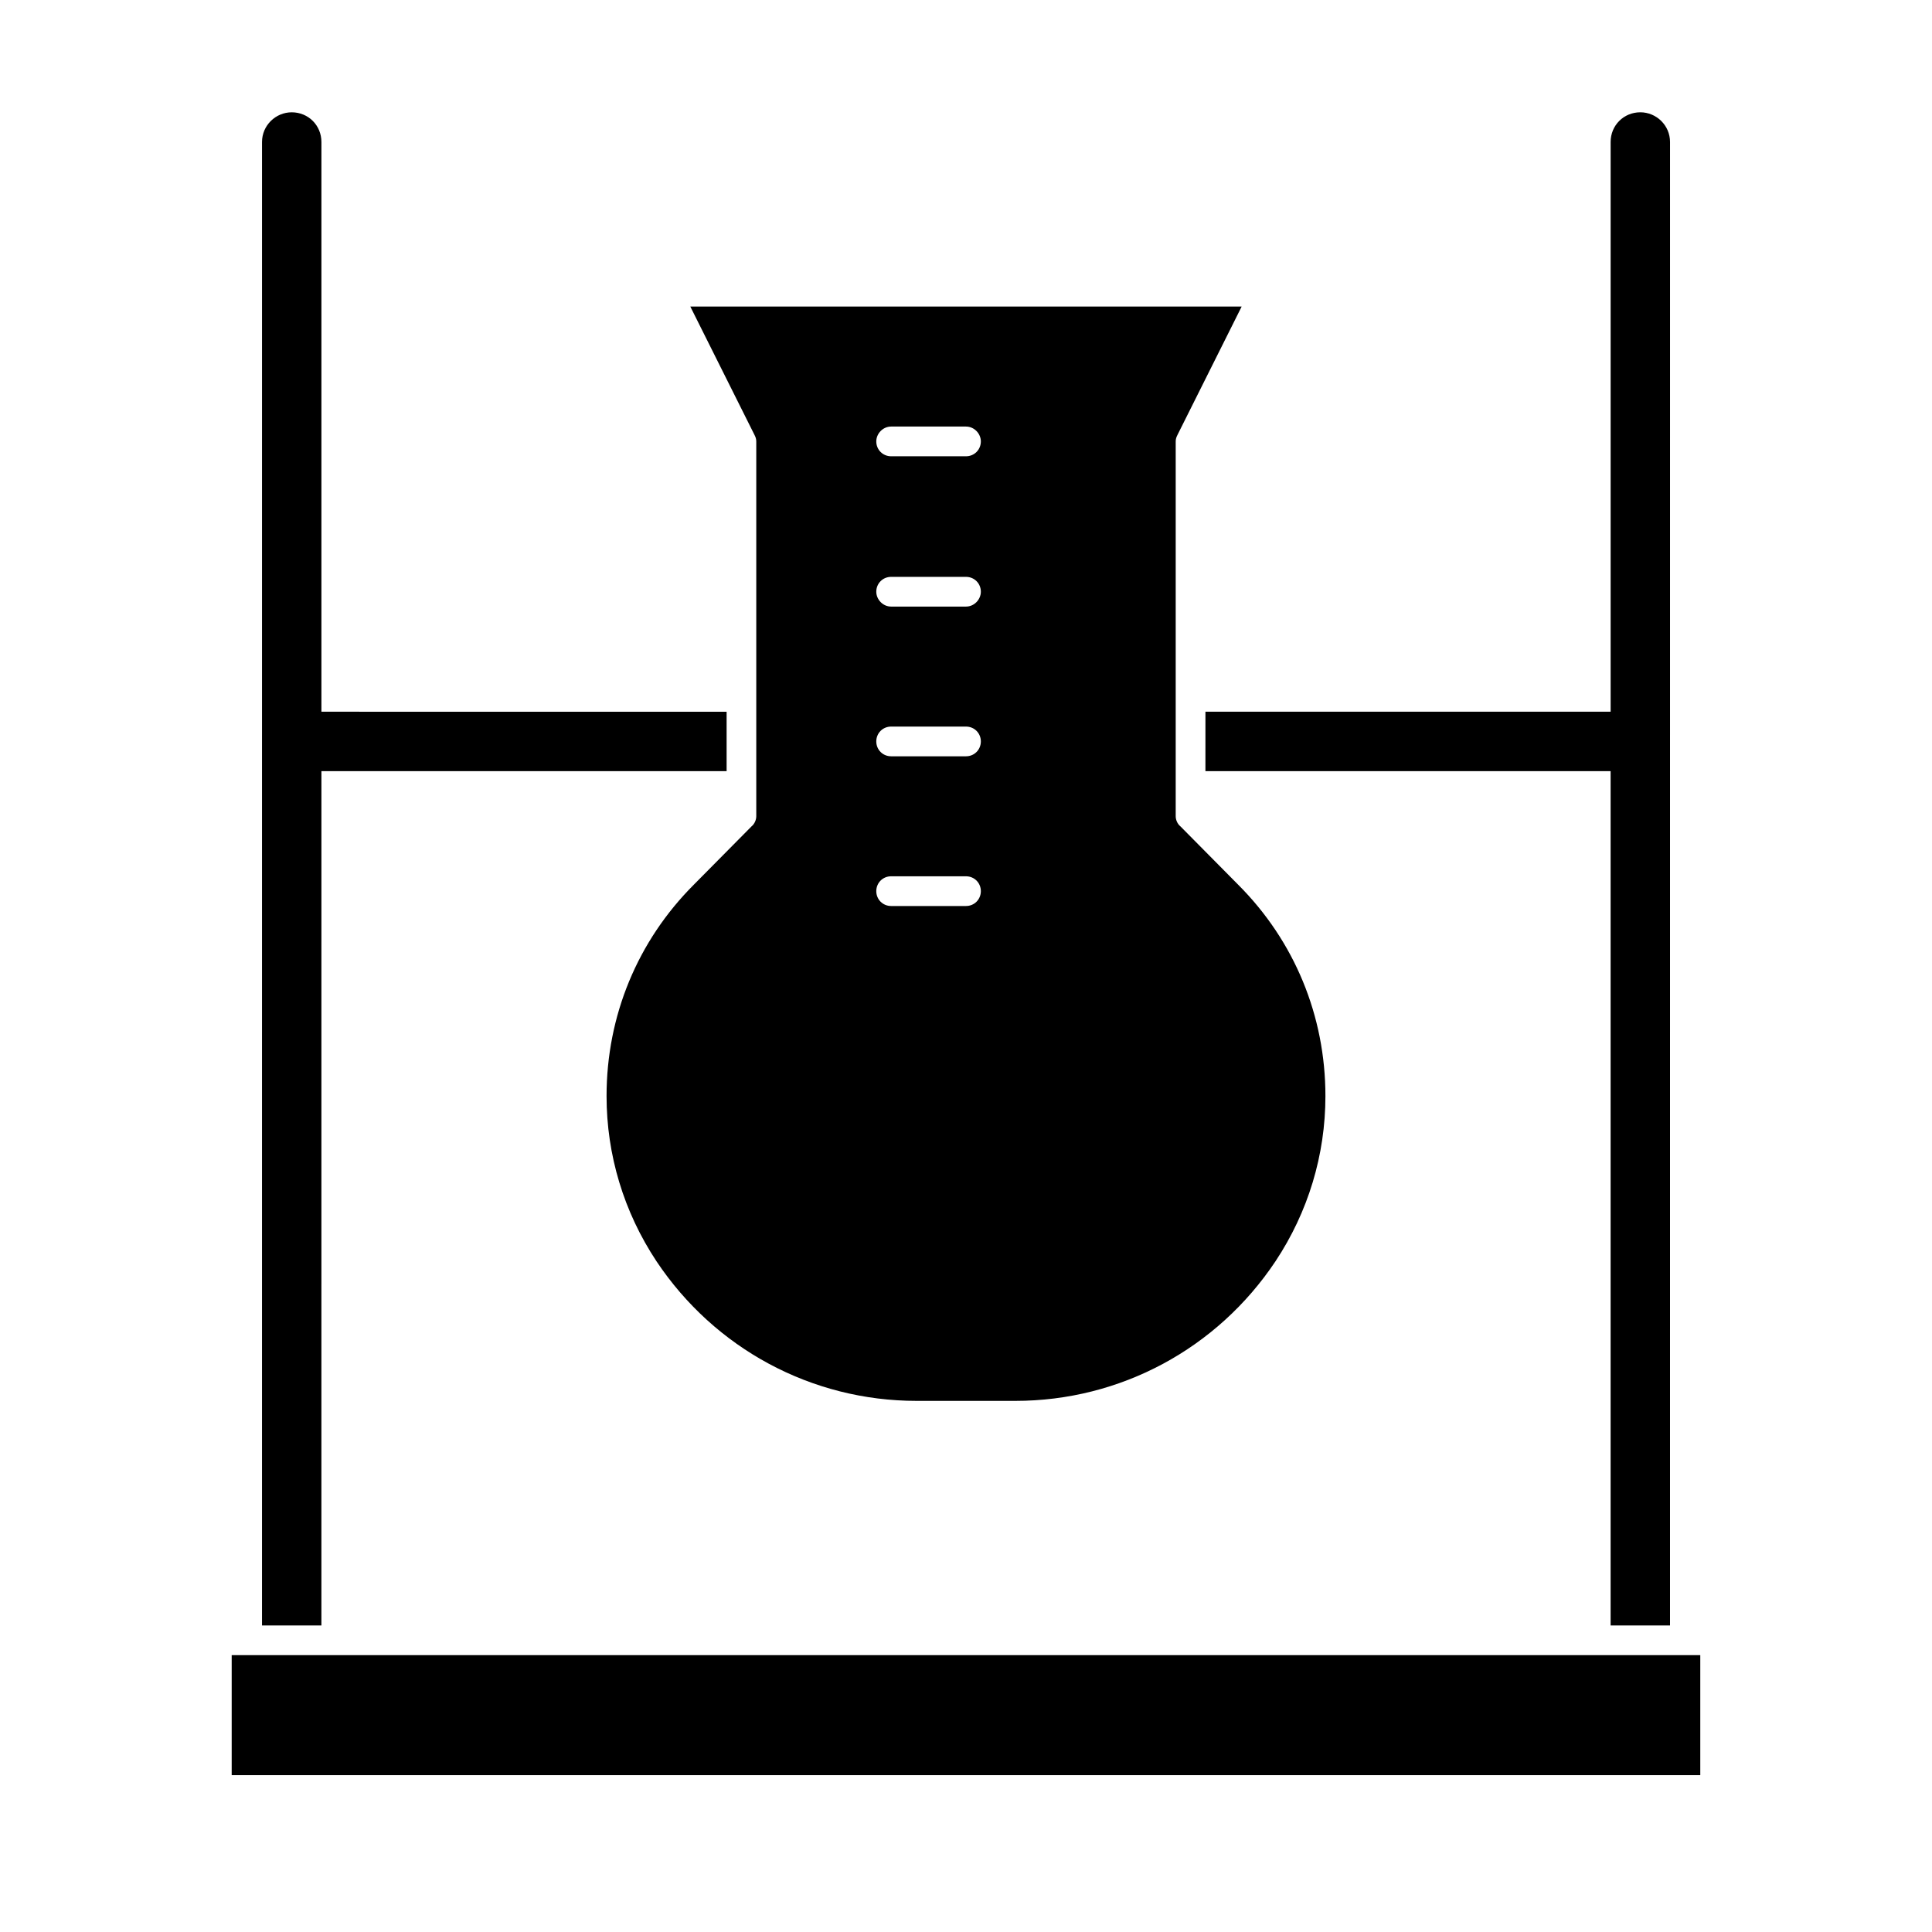
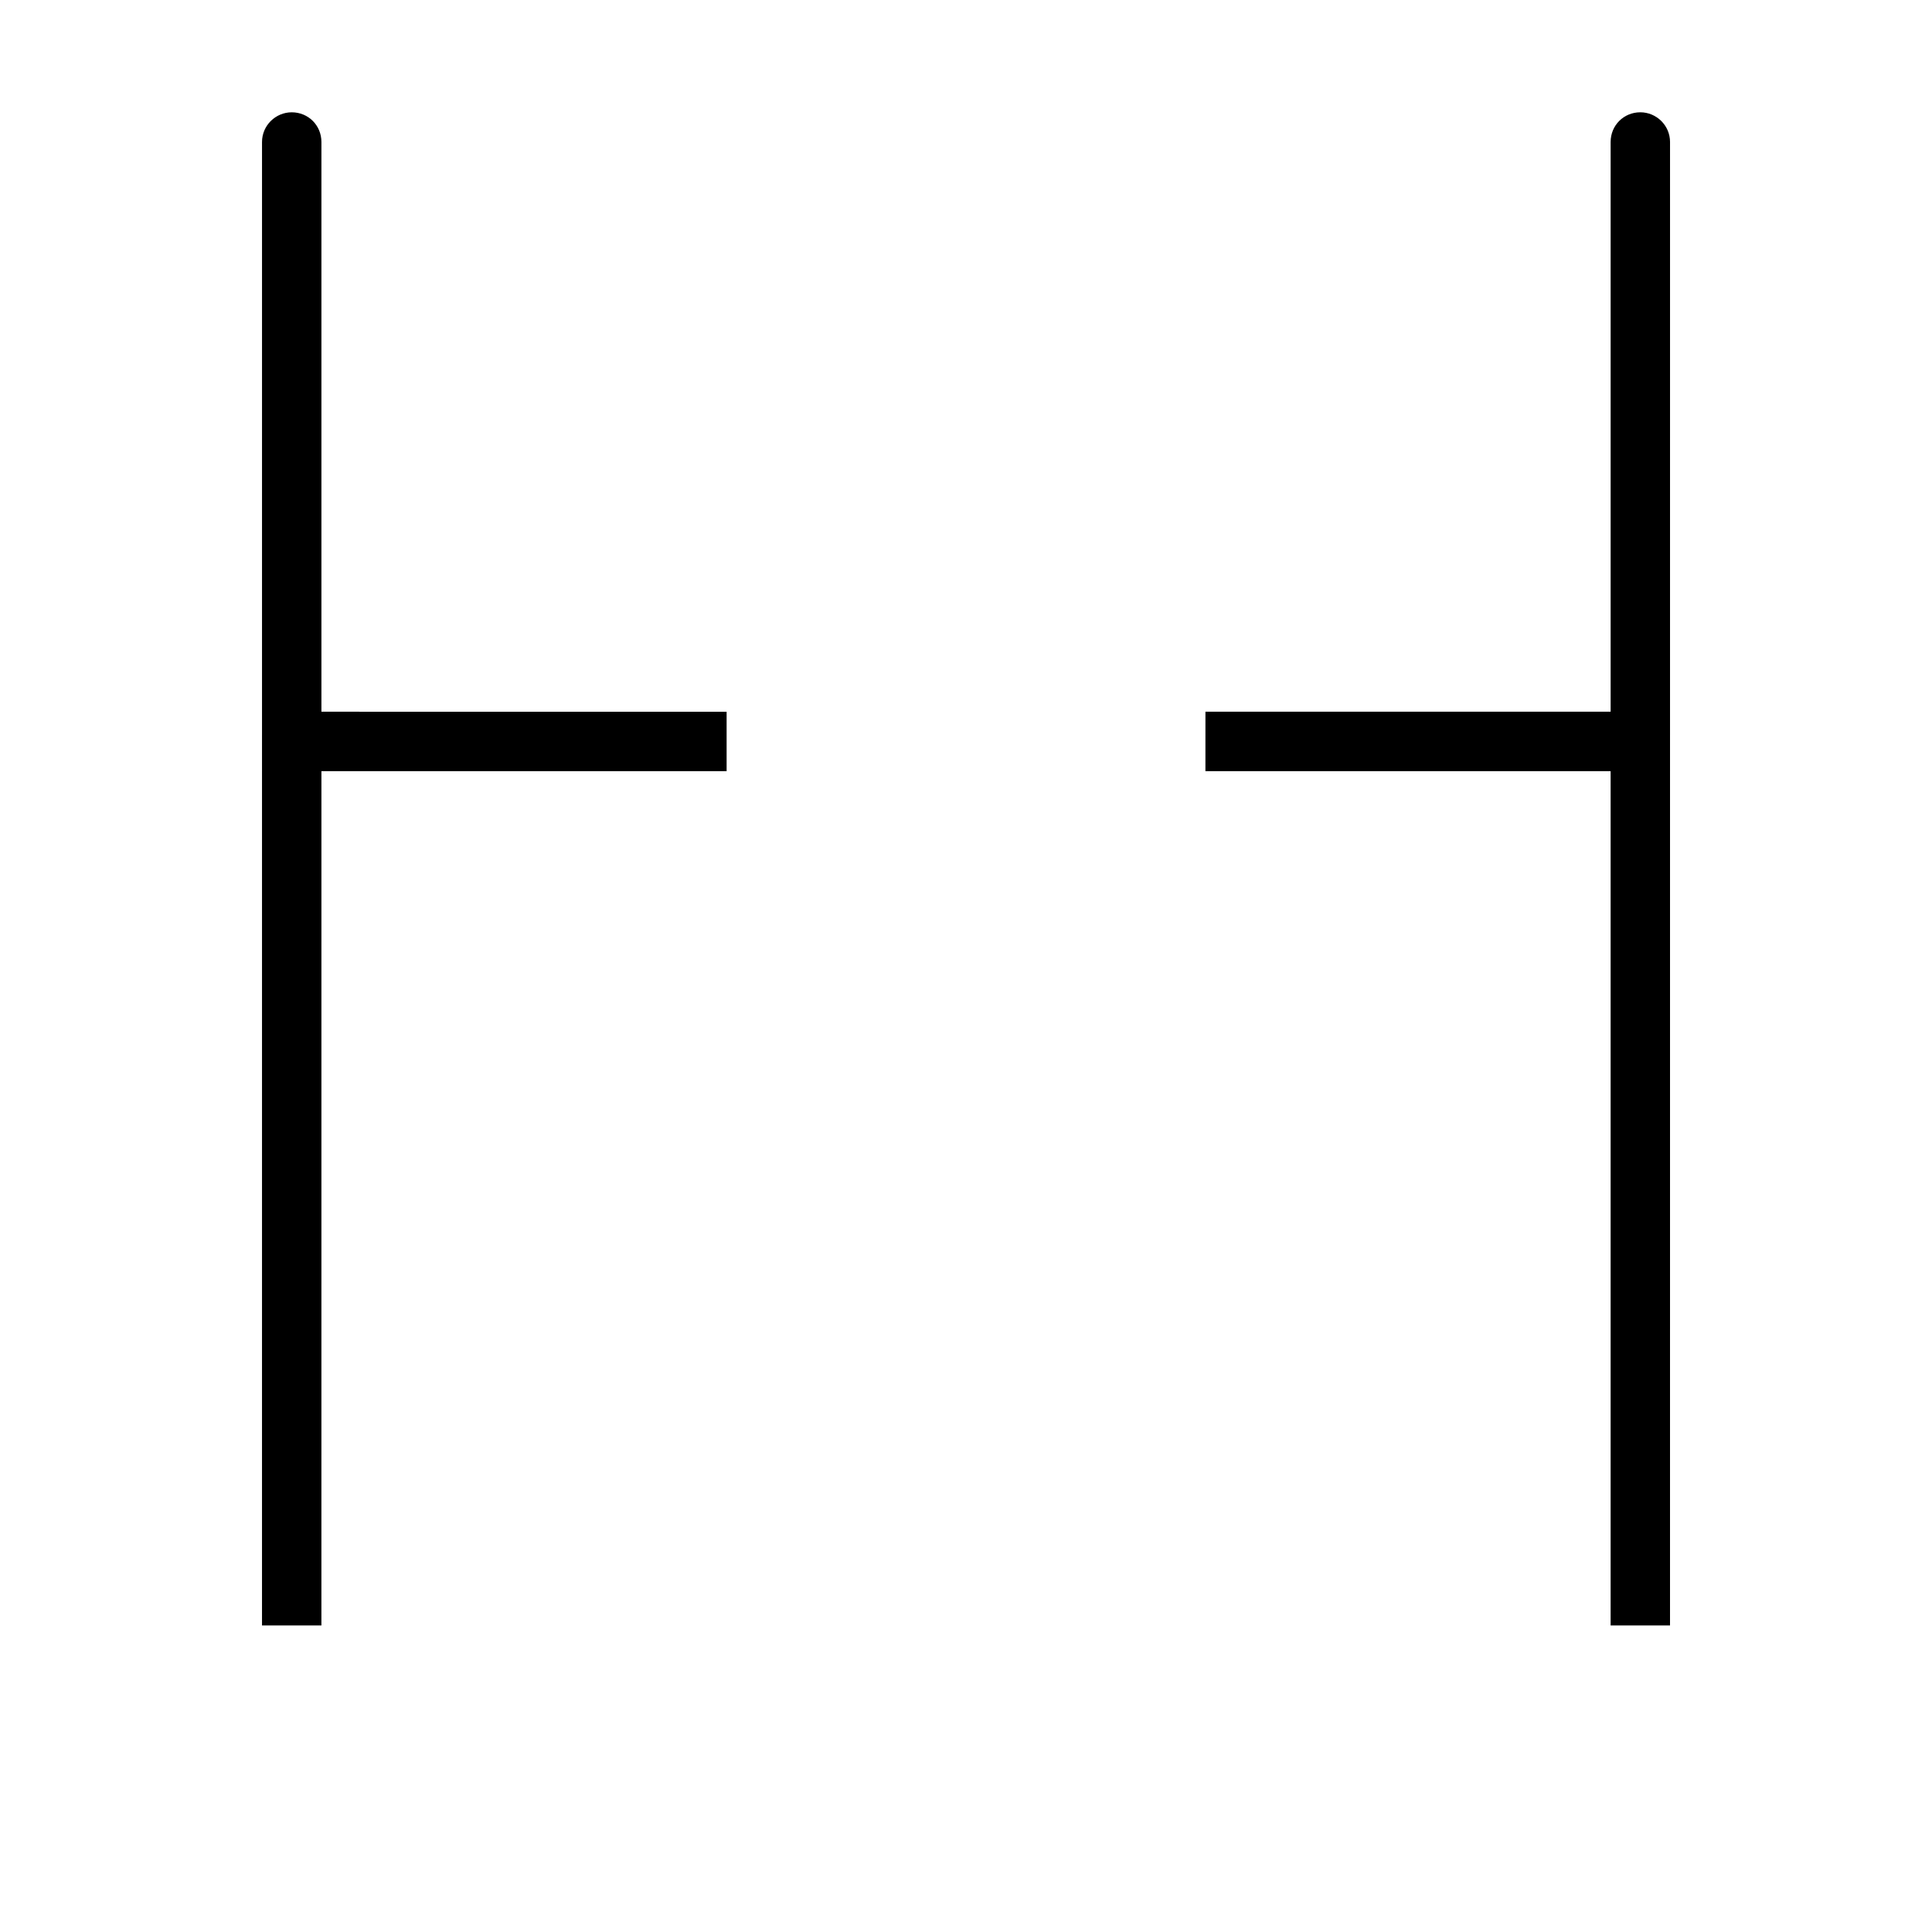
<svg xmlns="http://www.w3.org/2000/svg" fill="#000000" width="800px" height="800px" version="1.1" viewBox="144 144 512 512">
  <g>
-     <path d="m344.42 260.98v99.344c0 0.945-0.473 2.047-1.258 2.676l-15.273 15.43c-14.957 14.957-23.145 34.793-23.145 56.047 0 15.586 4.566 30.699 13.227 43.77 15.43 23.145 41.094 37 68.957 37h26.137c27.867 0 53.531-13.855 68.957-37 8.66-13.066 13.227-28.184 13.227-43.77 0-21.254-8.188-41.094-23.145-56.047l-15.273-15.43c-0.789-0.629-1.258-1.73-1.258-2.676v-99.344c0-0.629 0.156-1.102 0.473-1.73l17.004-34.008h-146.11l17.004 34.008c0.316 0.625 0.473 1.098 0.473 1.73zm35.738-3.938h19.84c2.203 0 3.938 1.891 3.938 3.938 0 2.203-1.73 3.938-3.938 3.938h-19.836c-2.203 0-3.938-1.73-3.938-3.938 0-2.047 1.73-3.938 3.934-3.938zm0 39.832h19.84c2.203 0 3.938 1.73 3.938 3.938 0 2.047-1.73 3.938-3.938 3.938h-19.836c-2.203 0-3.938-1.891-3.938-3.938 0-2.207 1.73-3.938 3.934-3.938zm0 39.676h19.84c2.203 0 3.938 1.73 3.938 3.938 0 2.203-1.73 3.938-3.938 3.938h-19.836c-2.203 0-3.938-1.73-3.938-3.938s1.73-3.938 3.934-3.938zm0 39.676h19.84c2.203 0 3.938 1.73 3.938 3.938 0 2.203-1.73 3.938-3.938 3.938h-19.836c-2.203 0-3.938-1.73-3.938-3.938 0-2.207 1.73-3.938 3.934-3.938z" />
-     <path d="m585.46 582.63h-380.06v31.805h389.19v-31.805z" />
    <path d="m229.18 348.36h107.38v-15.742l-107.38-0.004v-150.98c0-4.41-3.465-7.871-7.871-7.871-4.25 0-7.871 3.465-7.871 7.871l-0.004 393.13h15.742z" />
    <path d="m463.45 348.36h107.38v226.4h15.742l0.004-393.13c0-4.41-3.621-7.871-7.871-7.871-4.41 0-7.871 3.465-7.871 7.871v150.98h-107.38z" />
  </g>
</svg>